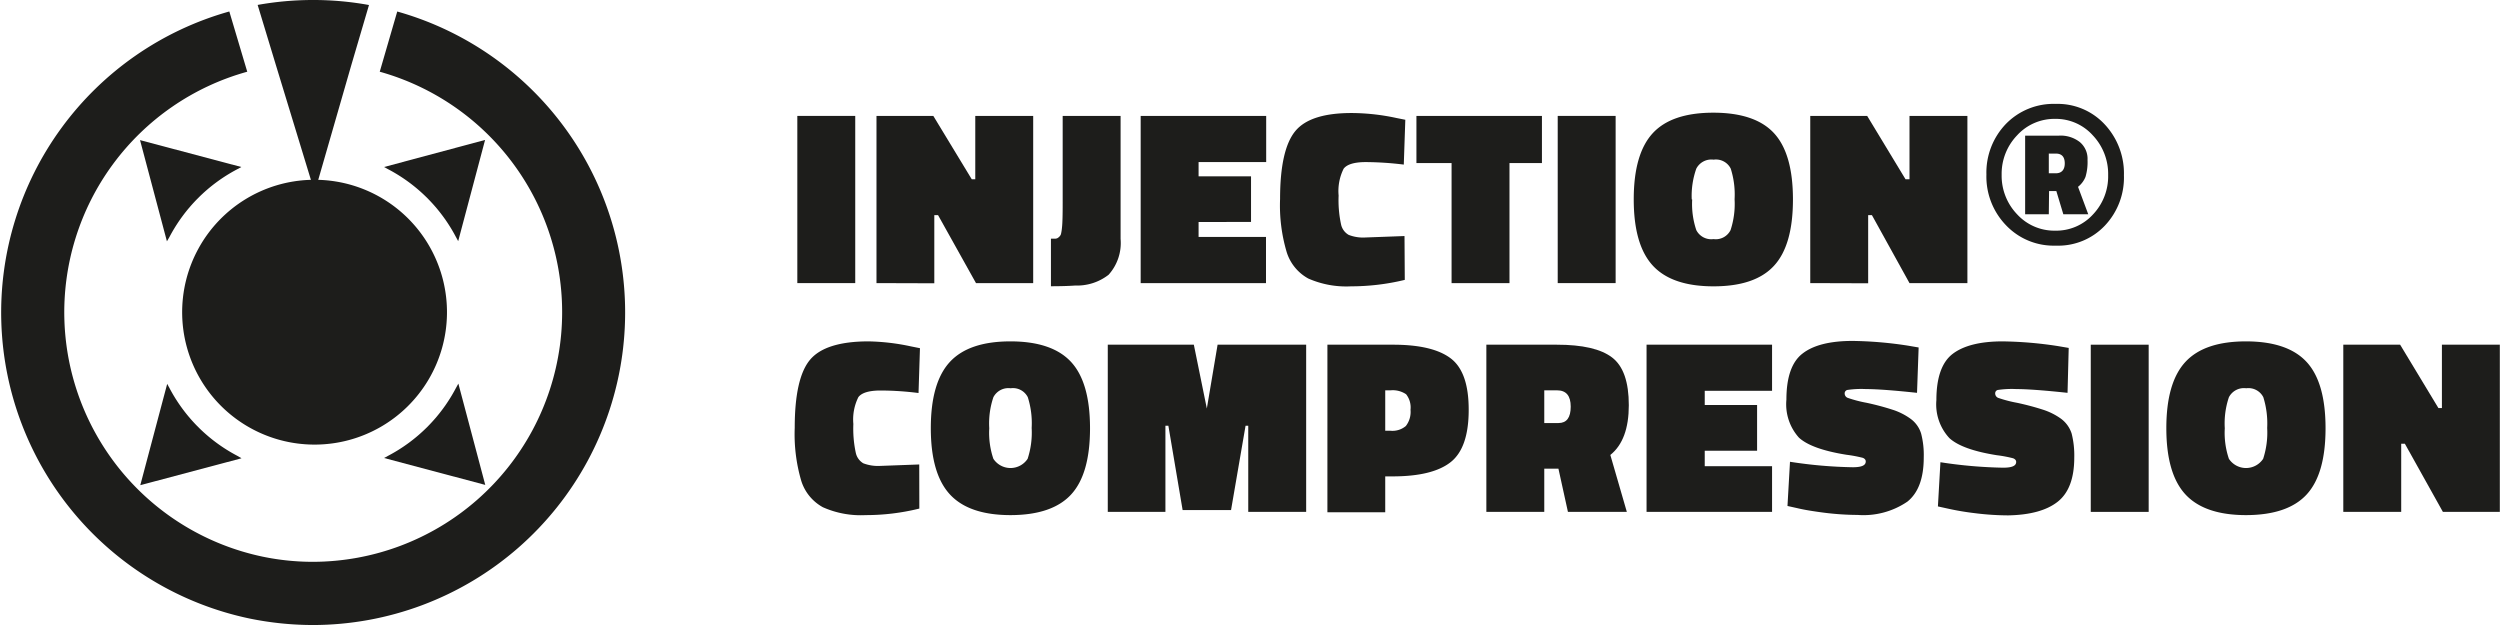
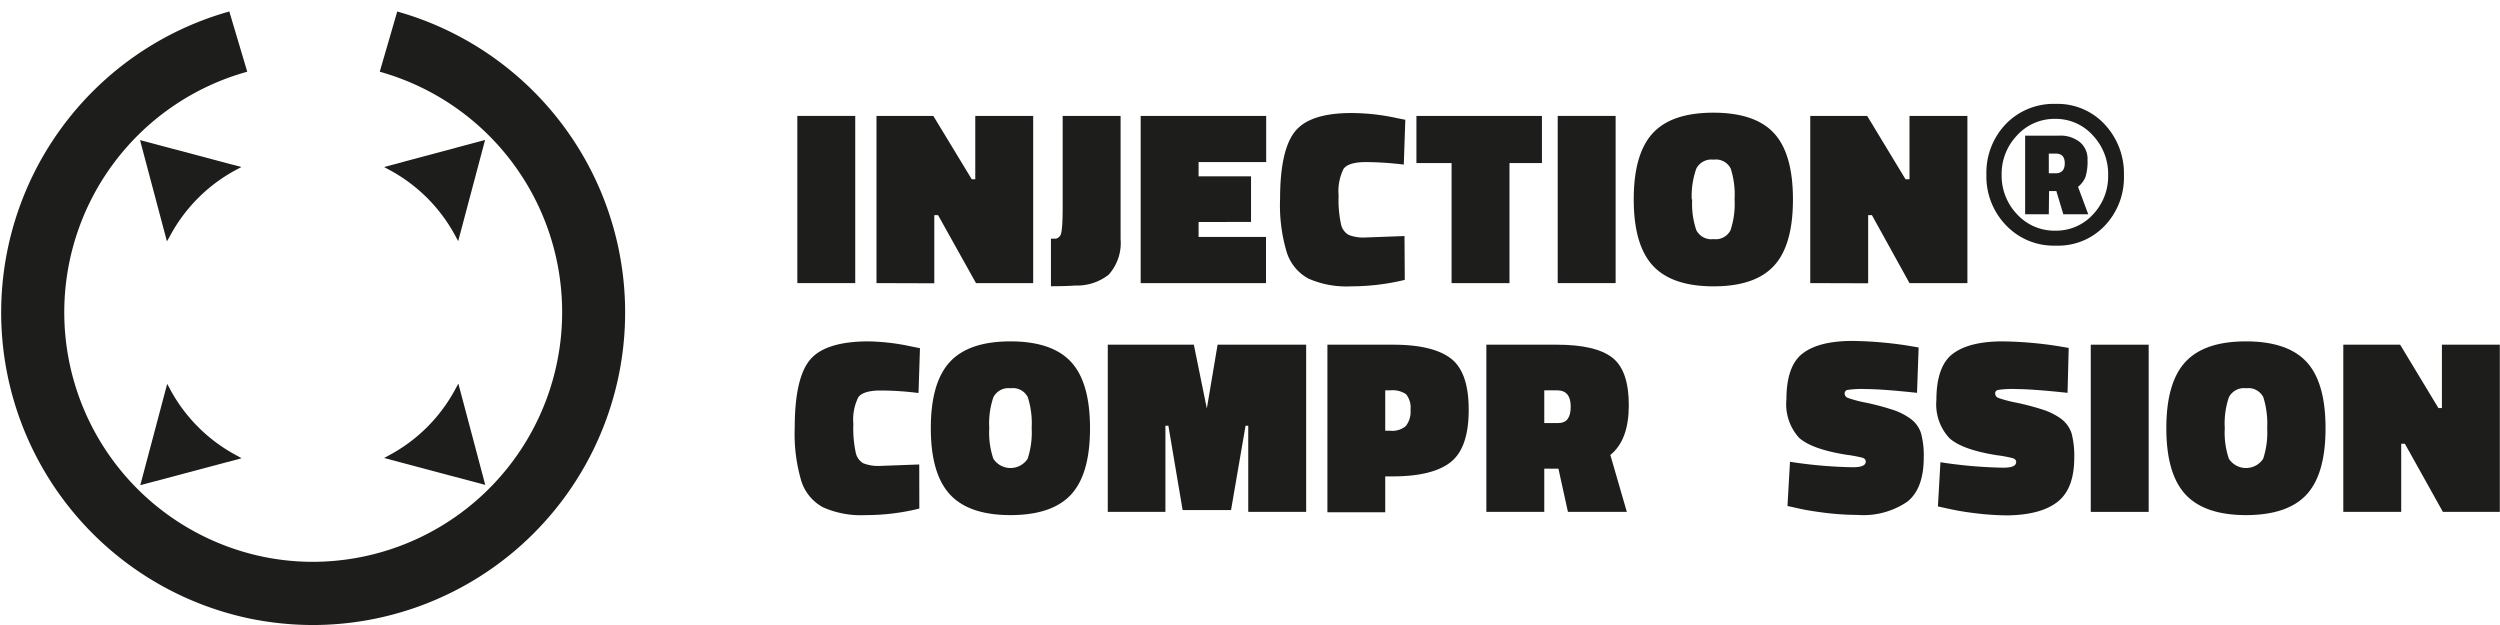
<svg xmlns="http://www.w3.org/2000/svg" viewBox="0 0 278.87 69.74">
  <defs>
    <style>.cls-1{fill:#1d1d1b;}</style>
  </defs>
  <title>ico-inj</title>
  <g id="Livello_2" data-name="Livello 2">
    <g id="Livello_1-2" data-name="Livello 1">
      <path class="cls-1" d="M88.94,31.58V12.93H95.4V31.58Z" />
      <path class="cls-1" d="M97.77,31.58V12.93h6.34L108.4,20h.39V12.93h6.46V31.58h-6.38L104.64,24h-.42v7.6Z" />
      <path class="cls-1" d="M125,12.93V26.65a5.29,5.29,0,0,1-1.34,4,5.72,5.72,0,0,1-3.72,1.2c-.69.05-1.59.08-2.71.08V26.62h.53a.57.57,0,0,0,.35-.17.71.71,0,0,0,.24-.34,5.16,5.16,0,0,0,.11-.7c.06-.52.08-1.45.08-2.78V12.93Z" />
      <path class="cls-1" d="M127.24,31.58V12.93h14v5.15H133.7v1.59h5.85v5.09H133.7v1.67h7.52v5.15Z" />
      <path class="cls-1" d="M156.7,31.22a25.46,25.46,0,0,1-6,.72,10.5,10.5,0,0,1-4.76-.87,5.08,5.08,0,0,1-2.41-2.94,18.22,18.22,0,0,1-.74-5.93q0-5.53,1.71-7.59t6.53-2a24.2,24.2,0,0,1,4.73.55l1,.2-.17,5a36.24,36.24,0,0,0-4.22-.28c-1.29,0-2.12.25-2.49.74a5.59,5.59,0,0,0-.56,3,12.69,12.69,0,0,0,.27,3.2,1.77,1.77,0,0,0,.85,1.18,4.42,4.42,0,0,0,1.89.29l4.34-.16Z" />
      <path class="cls-1" d="M158,18.19V12.93H172v5.26h-3.62V31.58h-6.46V18.19Z" />
      <path class="cls-1" d="M173.76,31.58V12.93h6.46V31.58Z" />
      <path class="cls-1" d="M200,22.25q0,5.1-2.11,7.39c-1.41,1.54-3.66,2.3-6.75,2.3s-5.35-.77-6.77-2.31-2.13-4-2.13-7.39.71-5.85,2.12-7.38,3.67-2.29,6.76-2.29,5.36.76,6.77,2.29S200,18.86,200,22.25Zm-11.24,0a9.13,9.13,0,0,0,.46,3.42,1.87,1.87,0,0,0,1.92,1,1.84,1.84,0,0,0,1.9-1,9.37,9.37,0,0,0,.45-3.44,9.53,9.53,0,0,0-.43-3.42,1.84,1.84,0,0,0-1.91-1,1.89,1.89,0,0,0-1.93,1A9.1,9.1,0,0,0,188.71,22.25Z" />
      <path class="cls-1" d="M201.93,31.58V12.93h6.35L212.56,20H213V12.93h6.46V31.58H213L208.81,24h-.42v7.6Z" />
      <path class="cls-1" d="M229.32,27.4a7.33,7.33,0,0,1-5.55-2.27,7.82,7.82,0,0,1-2.19-5.66,7.83,7.83,0,0,1,2.17-5.64,7.41,7.41,0,0,1,5.54-2.24,7.16,7.16,0,0,1,5.5,2.3,8,8,0,0,1,2.13,5.66,7.8,7.8,0,0,1-2.12,5.61A7.16,7.16,0,0,1,229.32,27.4ZM225,15.1a6.19,6.19,0,0,0-1.72,4.4A6.2,6.2,0,0,0,225,23.9a5.63,5.63,0,0,0,4.25,1.83,5.55,5.55,0,0,0,4.22-1.81,6.17,6.17,0,0,0,1.69-4.39,6.26,6.26,0,0,0-1.71-4.43,5.54,5.54,0,0,0-4.21-1.84A5.63,5.63,0,0,0,225,15.1Zm3.54,8.8H225.9V15.13h3.78a3.47,3.47,0,0,1,2.31.71,2.43,2.43,0,0,1,.87,2,5.8,5.8,0,0,1-.23,1.9,2.7,2.7,0,0,1-.83,1.1l1.14,3.06h-2.78l-.78-2.59h-.81Zm0-6.77v2.2h.78c.63,0,1-.37,1-1.1s-.33-1.1-1-1.1Z" />
      <path class="cls-1" d="M102.55,56.73a24.85,24.85,0,0,1-6,.73,10.38,10.38,0,0,1-4.76-.88,5.09,5.09,0,0,1-2.41-2.94,18.43,18.43,0,0,1-.73-5.92q0-5.55,1.71-7.59c1.14-1.36,3.32-2.05,6.53-2.05a24.3,24.3,0,0,1,4.73.56l1,.2-.16,5a34.29,34.29,0,0,0-4.22-.28c-1.29,0-2.12.25-2.49.74a5.59,5.59,0,0,0-.56,3,12.74,12.74,0,0,0,.27,3.2,1.79,1.79,0,0,0,.84,1.18,4.61,4.61,0,0,0,1.9.29l4.34-.16Z" />
      <path class="cls-1" d="M121.59,47.77q0,5.1-2.11,7.39t-6.75,2.3q-4.64,0-6.77-2.31c-1.42-1.54-2.13-4-2.13-7.39s.71-5.85,2.12-7.38,3.66-2.3,6.76-2.3,5.36.77,6.77,2.3S121.59,44.38,121.59,47.77Zm-11.24,0a9,9,0,0,0,.46,3.41,2.29,2.29,0,0,0,3.82,0,9.4,9.4,0,0,0,.45-3.44,9.59,9.59,0,0,0-.43-3.43,1.85,1.85,0,0,0-1.91-1,1.89,1.89,0,0,0-1.93,1A9.07,9.07,0,0,0,110.35,47.77Z" />
      <path class="cls-1" d="M123.57,57.1V38.45h9.6l1.45,7.12,1.2-7.12h9.88V57.1h-6.46V47.49h-.3l-1.62,9.41h-5.4l-1.59-9.41H130V57.1Z" />
      <path class="cls-1" d="M155.39,53.14h-.87v4h-6.45V38.45h7.32q4.43,0,6.44,1.53t2,5.74q0,4.23-2,5.82T155.39,53.14Zm-.87-5.09h.59a2.32,2.32,0,0,0,1.71-.53,2.56,2.56,0,0,0,.52-1.81,2.37,2.37,0,0,0-.49-1.73,2.66,2.66,0,0,0-1.74-.44h-.59Z" />
      <path class="cls-1" d="M173.84,52.28h-1.58V57.1H165.8V38.45h7.85c2.87,0,4.93.47,6.18,1.43s1.86,2.73,1.86,5.32-.68,4.44-2.06,5.55l1.84,6.35H174.9Zm0-5.09c.92,0,1.37-.61,1.37-1.83s-.51-1.82-1.53-1.82h-1.42v3.65Z" />
-       <path class="cls-1" d="M183.67,57.1V38.45h14v5.14h-7.51v1.59H196v5.1h-5.84V52h7.51V57.1Z" />
      <path class="cls-1" d="M213.84,43.82q-3.92-.42-5.7-.42a10.78,10.78,0,0,0-2.08.1.39.39,0,0,0-.29.4.52.52,0,0,0,.34.48,14.25,14.25,0,0,0,2.1.55,29.2,29.2,0,0,1,2.89.77,7.11,7.11,0,0,1,2,1,3.2,3.2,0,0,1,1.2,1.67,9.55,9.55,0,0,1,.29,2.66q0,3.47-1.83,4.93a8.7,8.7,0,0,1-5.54,1.48,31.05,31.05,0,0,1-3.75-.25c-1.31-.17-2.31-.34-3-.51l-1.08-.24.28-4.93a50.48,50.48,0,0,0,7,.61c1,0,1.45-.21,1.45-.64,0-.19-.11-.32-.33-.41a14.73,14.73,0,0,0-1.81-.34q-3.9-.62-5.31-1.91a5.56,5.56,0,0,1-1.4-4.24q0-3.77,1.81-5.15c1.2-.93,3.06-1.4,5.56-1.4a43.3,43.3,0,0,1,6.21.53l1.17.2Z" />
      <path class="cls-1" d="M230.63,43.82q-3.93-.42-5.71-.42a10.65,10.65,0,0,0-2.07.1.38.38,0,0,0-.29.4.53.53,0,0,0,.33.48,14.25,14.25,0,0,0,2.1.55,29.5,29.5,0,0,1,2.9.77,7.24,7.24,0,0,1,2,1,3.31,3.31,0,0,1,1.2,1.67,9.94,9.94,0,0,1,.29,2.66q0,3.47-1.84,4.93T224,57.49a30.89,30.89,0,0,1-3.74-.25,30.14,30.14,0,0,1-3-.51l-1.09-.24.28-4.93a50.73,50.73,0,0,0,7,.61c1,0,1.45-.21,1.45-.64,0-.19-.12-.32-.34-.41a13.91,13.91,0,0,0-1.81-.34c-2.6-.41-4.36-1.05-5.3-1.91A5.53,5.53,0,0,1,216,44.63c0-2.51.61-4.23,1.81-5.15s3.06-1.4,5.57-1.4a43.53,43.53,0,0,1,6.21.53l1.17.2Z" />
      <path class="cls-1" d="M233.22,57.1V38.45h6.46V57.1Z" />
      <path class="cls-1" d="M259.41,47.77q0,5.1-2.11,7.39t-6.75,2.3q-4.63,0-6.77-2.31c-1.42-1.54-2.13-4-2.13-7.39s.71-5.85,2.12-7.38,3.66-2.3,6.76-2.3,5.36.77,6.77,2.3S259.41,44.38,259.41,47.77Zm-11.24,0a9,9,0,0,0,.46,3.41,2.29,2.29,0,0,0,3.82,0,9.4,9.4,0,0,0,.45-3.44,9.83,9.83,0,0,0-.43-3.43,1.86,1.86,0,0,0-1.91-1,1.89,1.89,0,0,0-1.93,1A9.07,9.07,0,0,0,248.17,47.77Z" />
      <path class="cls-1" d="M261.39,57.1V38.45h6.34L272,45.52h.39V38.45h6.46V57.1H272.5l-4.24-7.6h-.41v7.6Z" />
      <path class="cls-1" d="M18.9,26.44a18,18,0,0,1,7.56-7.56l.46-.25-11.3-3,3,11.29Z" />
      <path class="cls-1" d="M26.46,50.84a18,18,0,0,1-7.56-7.56l-.25-.46-3,11.3,11.29-3Z" />
      <path class="cls-1" d="M50.86,43.28a18,18,0,0,1-7.56,7.56l-.46.25,11.29,3-3-11.3Z" />
      <path class="cls-1" d="M42.84,18.63l.46.25a18,18,0,0,1,7.56,7.56l.25.46,3-11.29Z" />
      <path class="cls-1" d="M44.31,1.29,42.36,8a27.85,27.85,0,0,1-7.45,54.67,27.52,27.52,0,0,1-5.63-.58A27.85,27.85,0,0,1,27.58,8l-2-6.72A34.88,34.88,0,0,0,27.86,69a35.52,35.52,0,0,0,7,.72,34.87,34.87,0,0,0,9.4-68.45Z" />
-       <path class="cls-1" d="M34.68,20.06a14.77,14.77,0,1,0,.82,0L39.16,7.36l2-6.8A34.56,34.56,0,0,0,34.91,0a35,35,0,0,0-6.17.55L30.8,7.34Z" />
    </g>
  </g>
</svg>